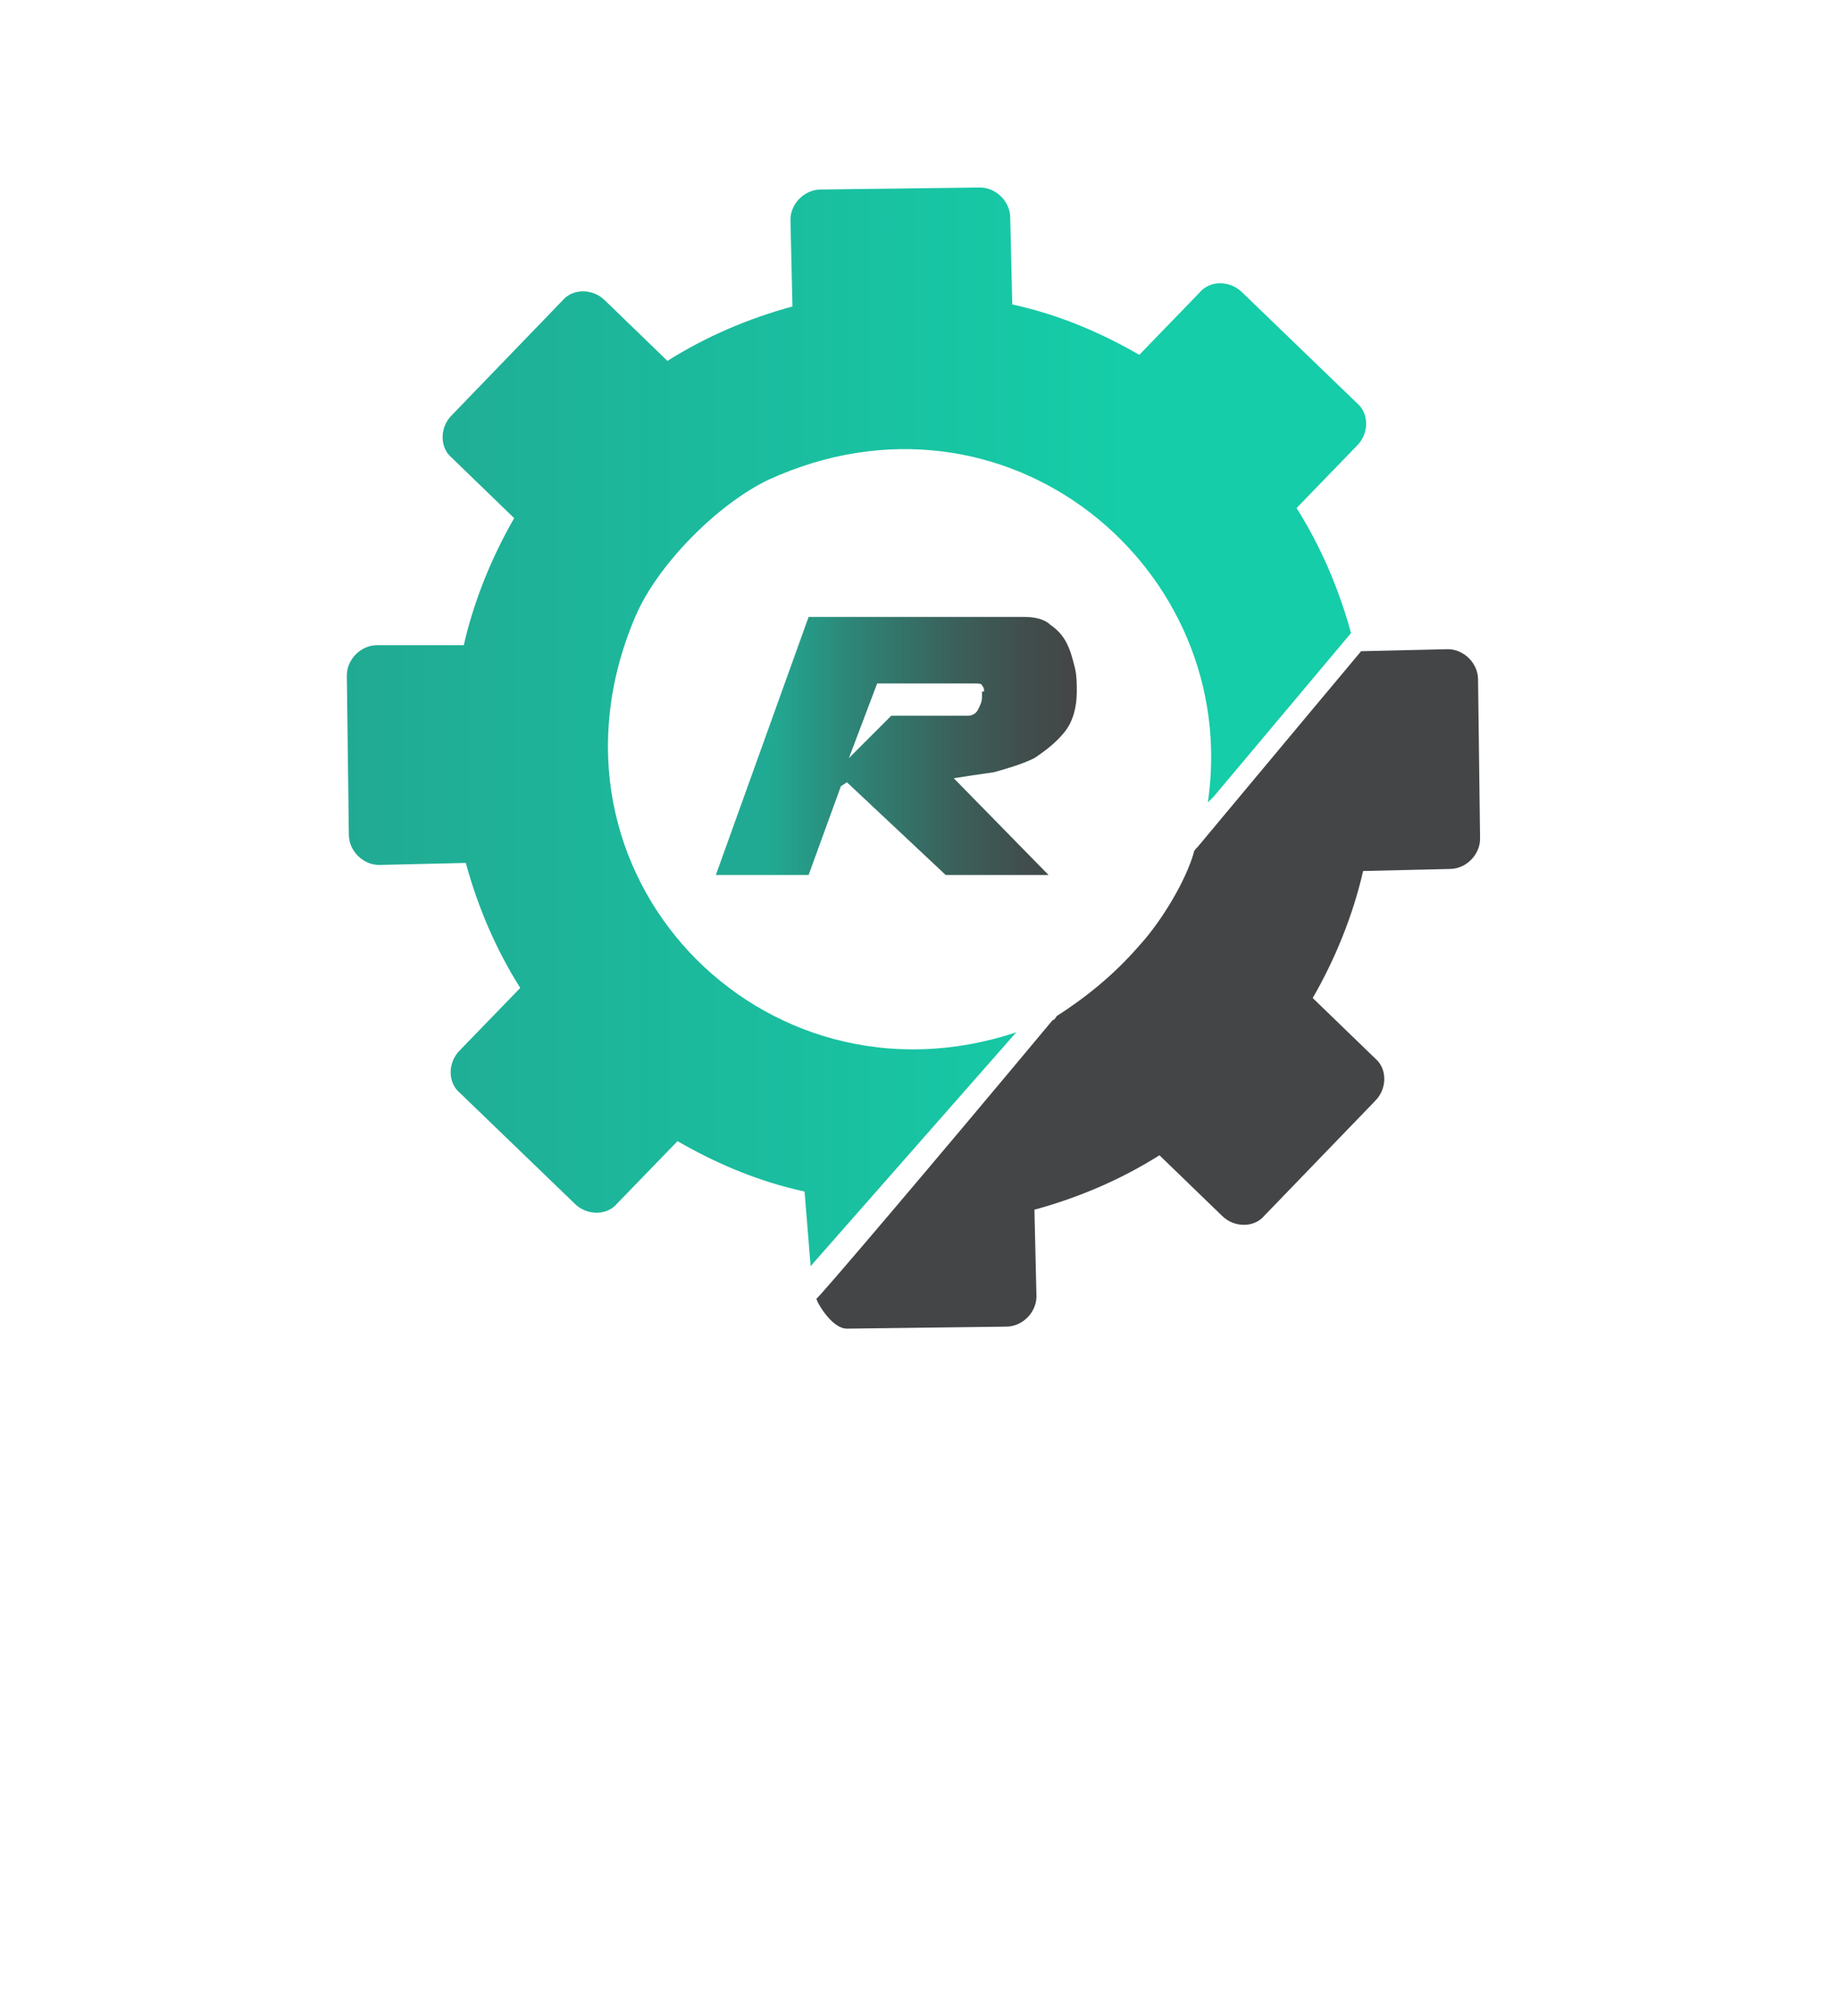
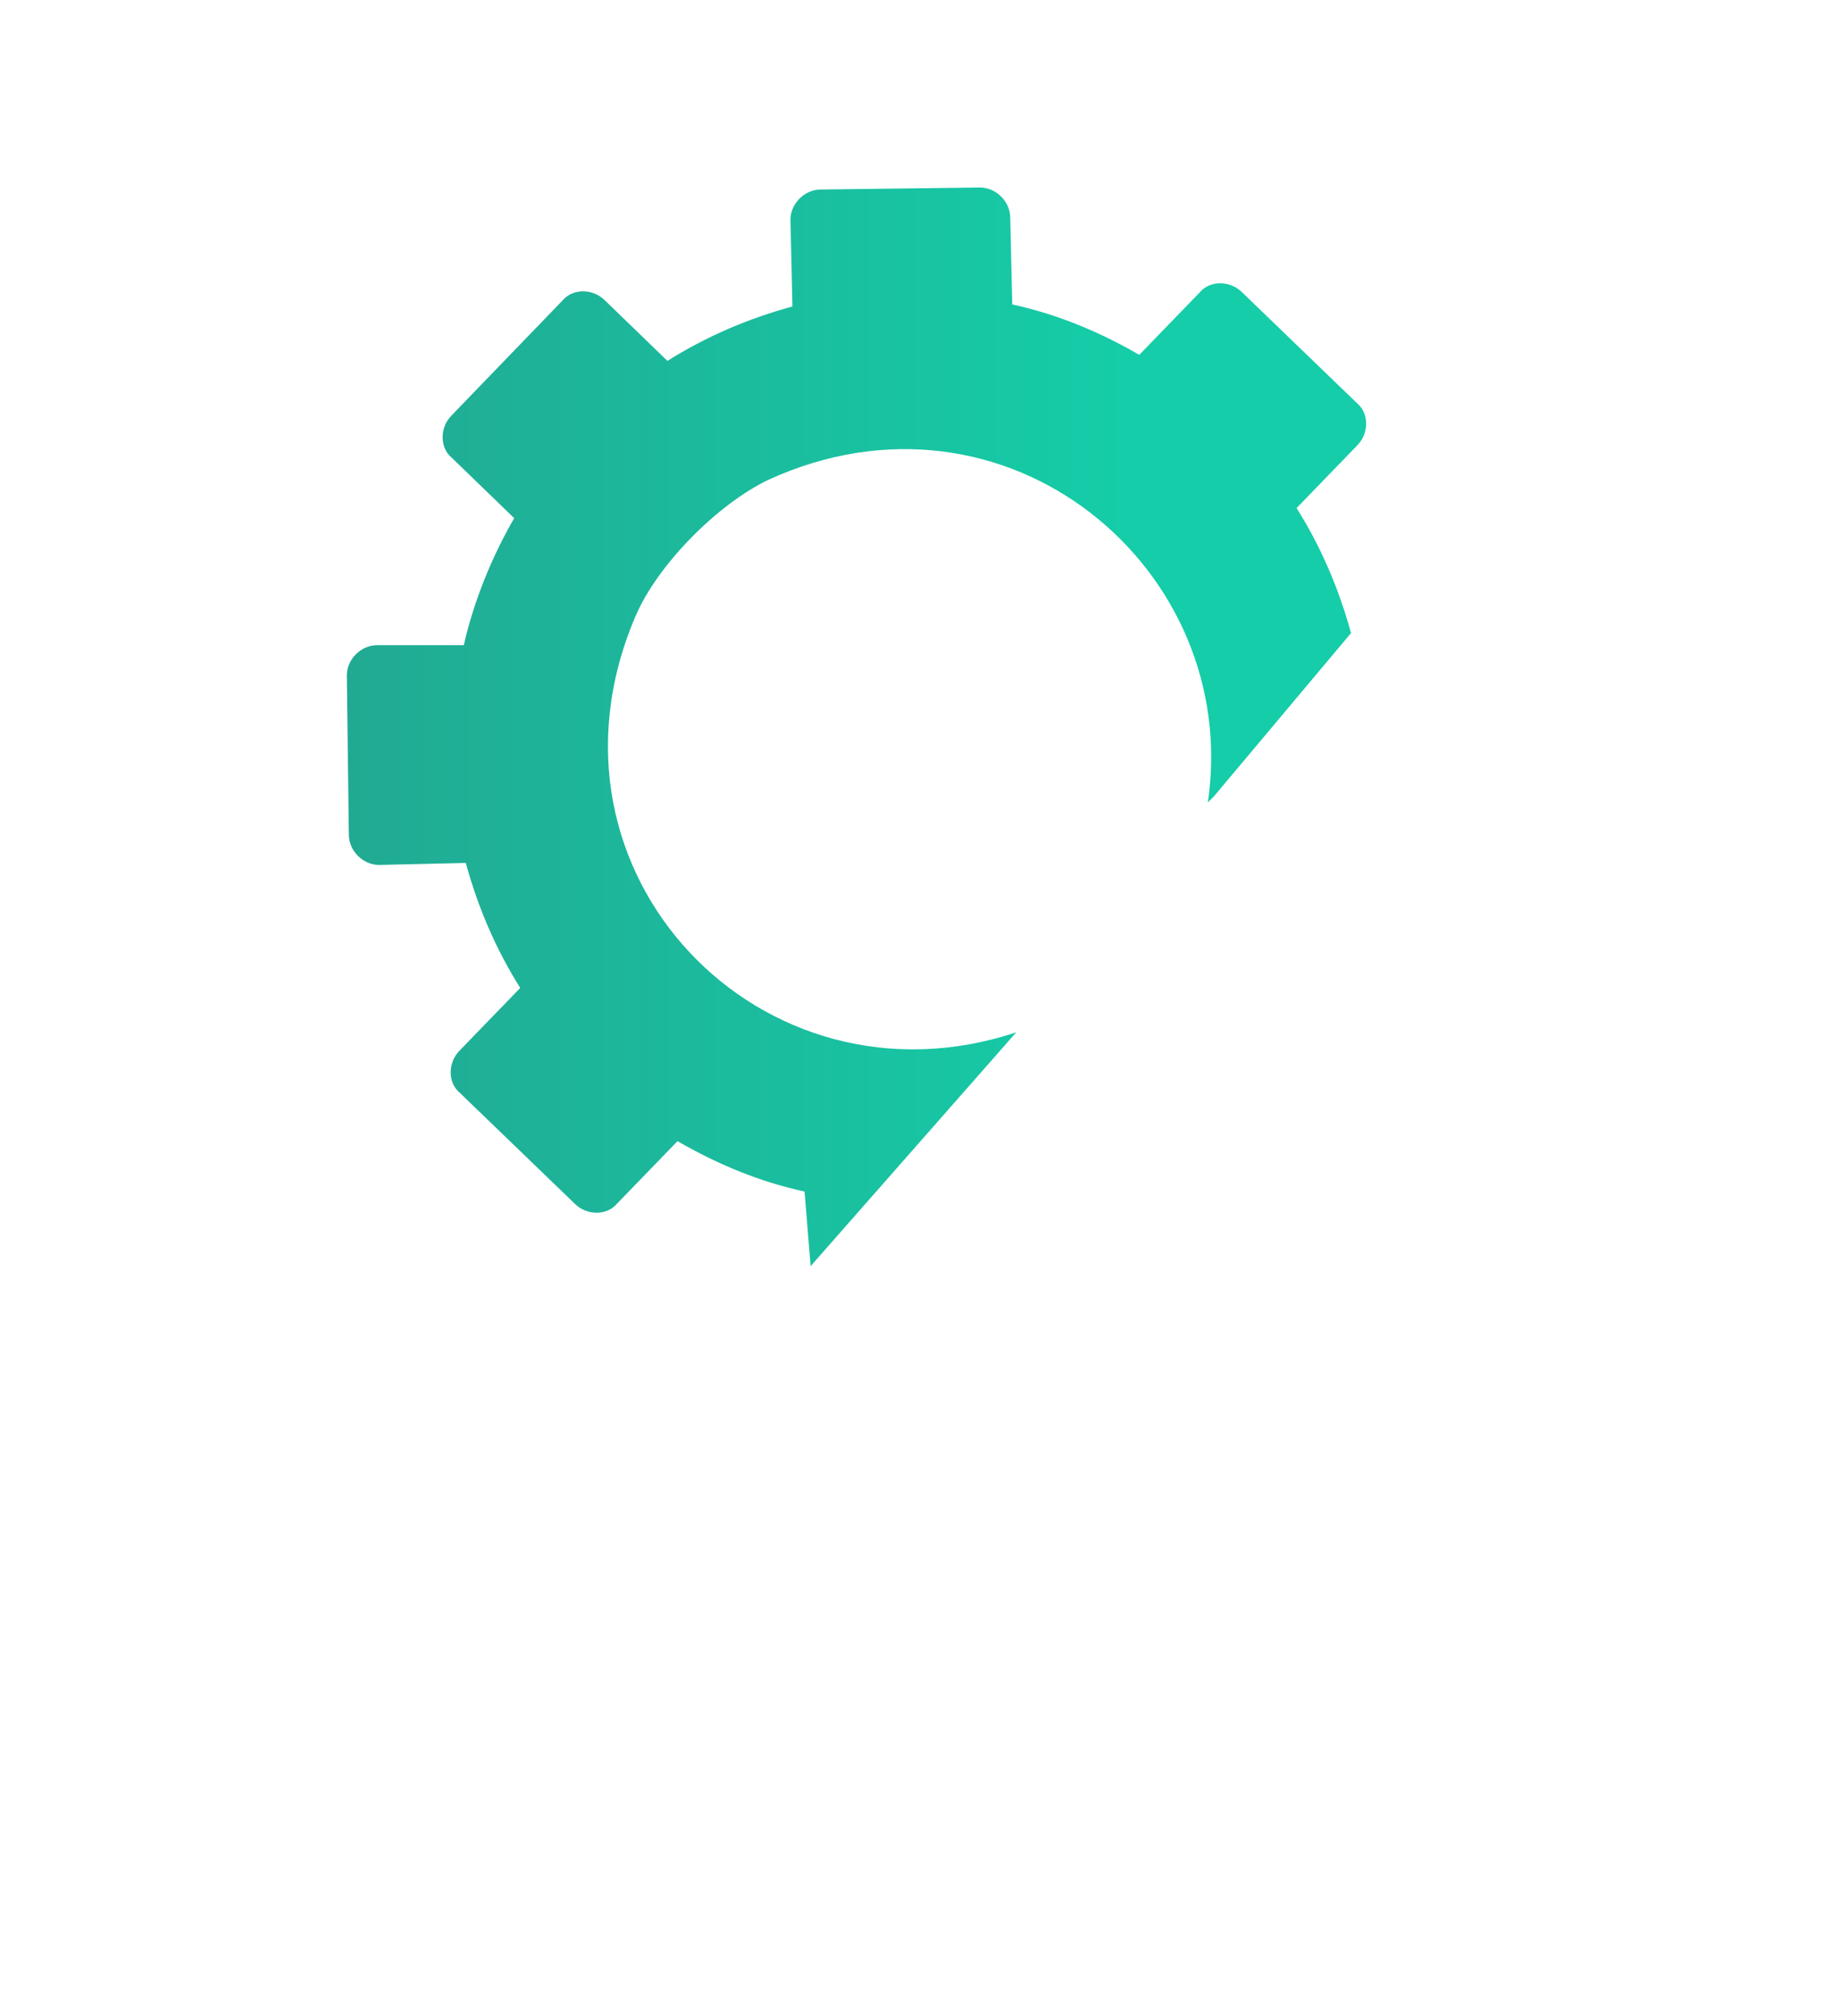
<svg xmlns="http://www.w3.org/2000/svg" version="1.1" id="Layer_1" x="0" y="0" viewBox="0 0 91.2 100" style="enable-background:new 0 0 91.2 100" xml:space="preserve">
  <style>.st3{display:none}.st4,.st5{display:inline;fill:#d8d8d8}.st5{fill:#e2e2e2}.st6{fill:#fff}</style>
  <linearGradient id="SVGID_1_" gradientUnits="userSpaceOnUse" x1="17.2" y1="65.95" x2="67.817" y2="65.95" gradientTransform="matrix(1 0 0 -1 0 102)">
    <stop offset="0" style="stop-color:#21aa93" />
    <stop offset=".763" style="stop-color:#15cda8" />
  </linearGradient>
  <path d="M50.4 51.2c-12.6 4.2-24.3-7.9-18.9-20.6 1.1-2.6 4.1-5.6 6.6-6.8 11.8-5.4 23.5 4.4 21.8 16l.3-.3 6.8-8.1c-.6-2.2-1.5-4.3-2.7-6.2l3-3.1c.6-.6.6-1.6 0-2.1l-5.7-5.5c-.6-.6-1.6-.6-2.1 0l-3 3.1c-1.9-1.1-4-2-6.3-2.5l-.1-4.3c0-.8-.7-1.5-1.5-1.5l-7.9.1c-.8 0-1.5.7-1.5 1.5l.1 4.3c-2.2.6-4.3 1.5-6.2 2.7l-3.1-3c-.6-.6-1.6-.6-2.1 0l-5.5 5.7c-.6.6-.6 1.6 0 2.1l3.1 3c-1.1 1.9-2 4.1-2.5 6.3h-4.3c-.8 0-1.5.7-1.5 1.5l.1 7.9c0 .8.7 1.5 1.5 1.5l4.3-.1c.6 2.2 1.5 4.3 2.7 6.2l-3 3.1c-.6.6-.6 1.6 0 2.1l5.7 5.5c.6.6 1.6.6 2.1 0l3-3.1c1.9 1.1 4 2 6.3 2.5l.3 3.7 10.2-11.6" style="fill:url(#SVGID_1_)" />
-   <path d="M40.5 64.4c-.1 0 .7 1.5 1.5 1.5l7.9-.1c.8 0 1.5-.7 1.5-1.5l-.1-4.3c2.2-.6 4.3-1.5 6.2-2.7l3.1 3c.6.6 1.6.6 2.1 0l5.5-5.7c.6-.6.6-1.6 0-2.1l-3.1-3c1.1-1.9 2-4.1 2.5-6.3l4.3-.1c.8 0 1.5-.7 1.5-1.5l-.1-7.9c0-.8-.7-1.5-1.5-1.5l-4.3.1s-3.6 4.3-8.1 9.7c-.1.1-.2.2-.2.3-.4 1.4-1.6 3.4-2.7 4.6-1.3 1.5-2.7 2.6-4.1 3.5 0 0-.1.2-.2.2-6 7.2-11.7 13.9-11.7 13.8z" style="fill:#444546" />
  <linearGradient id="SVGID_2_" gradientUnits="userSpaceOnUse" x1="35.529" y1="65" x2="53.455" y2="65" gradientTransform="matrix(1 0 0 -1 0 102)">
    <stop offset=".144" style="stop-color:#21aa93" />
    <stop offset=".384" style="stop-color:#2e8476" />
    <stop offset=".644" style="stop-color:#3a625c" />
    <stop offset=".859" style="stop-color:#414d4c" />
    <stop offset="1" style="stop-color:#444546" />
  </linearGradient>
-   <path d="M40.1 30.6h10.7c.5 0 1 .1 1.3.4.3.2.6.5.8.9s.3.8.4 1.2.1.8.1 1.2c0 .8-.2 1.5-.6 2-.4.5-.9.9-1.5 1.3-.6.3-1.3.5-2 .7-.7.1-1.4.2-2 .3l4.7 4.8h-5.1L42 38.8l-.3.2-1.6 4.4h-4.6l4.6-12.8zm8.7 3.7c0-.1 0-.2-.1-.3 0-.1-.2-.1-.4-.1h-4.8l-1.4 3.7 2.1-2.1H48c.2 0 .4-.1.5-.3s.2-.4.2-.6v-.3h.1z" style="fill:url(#SVGID_2_)" />
</svg>